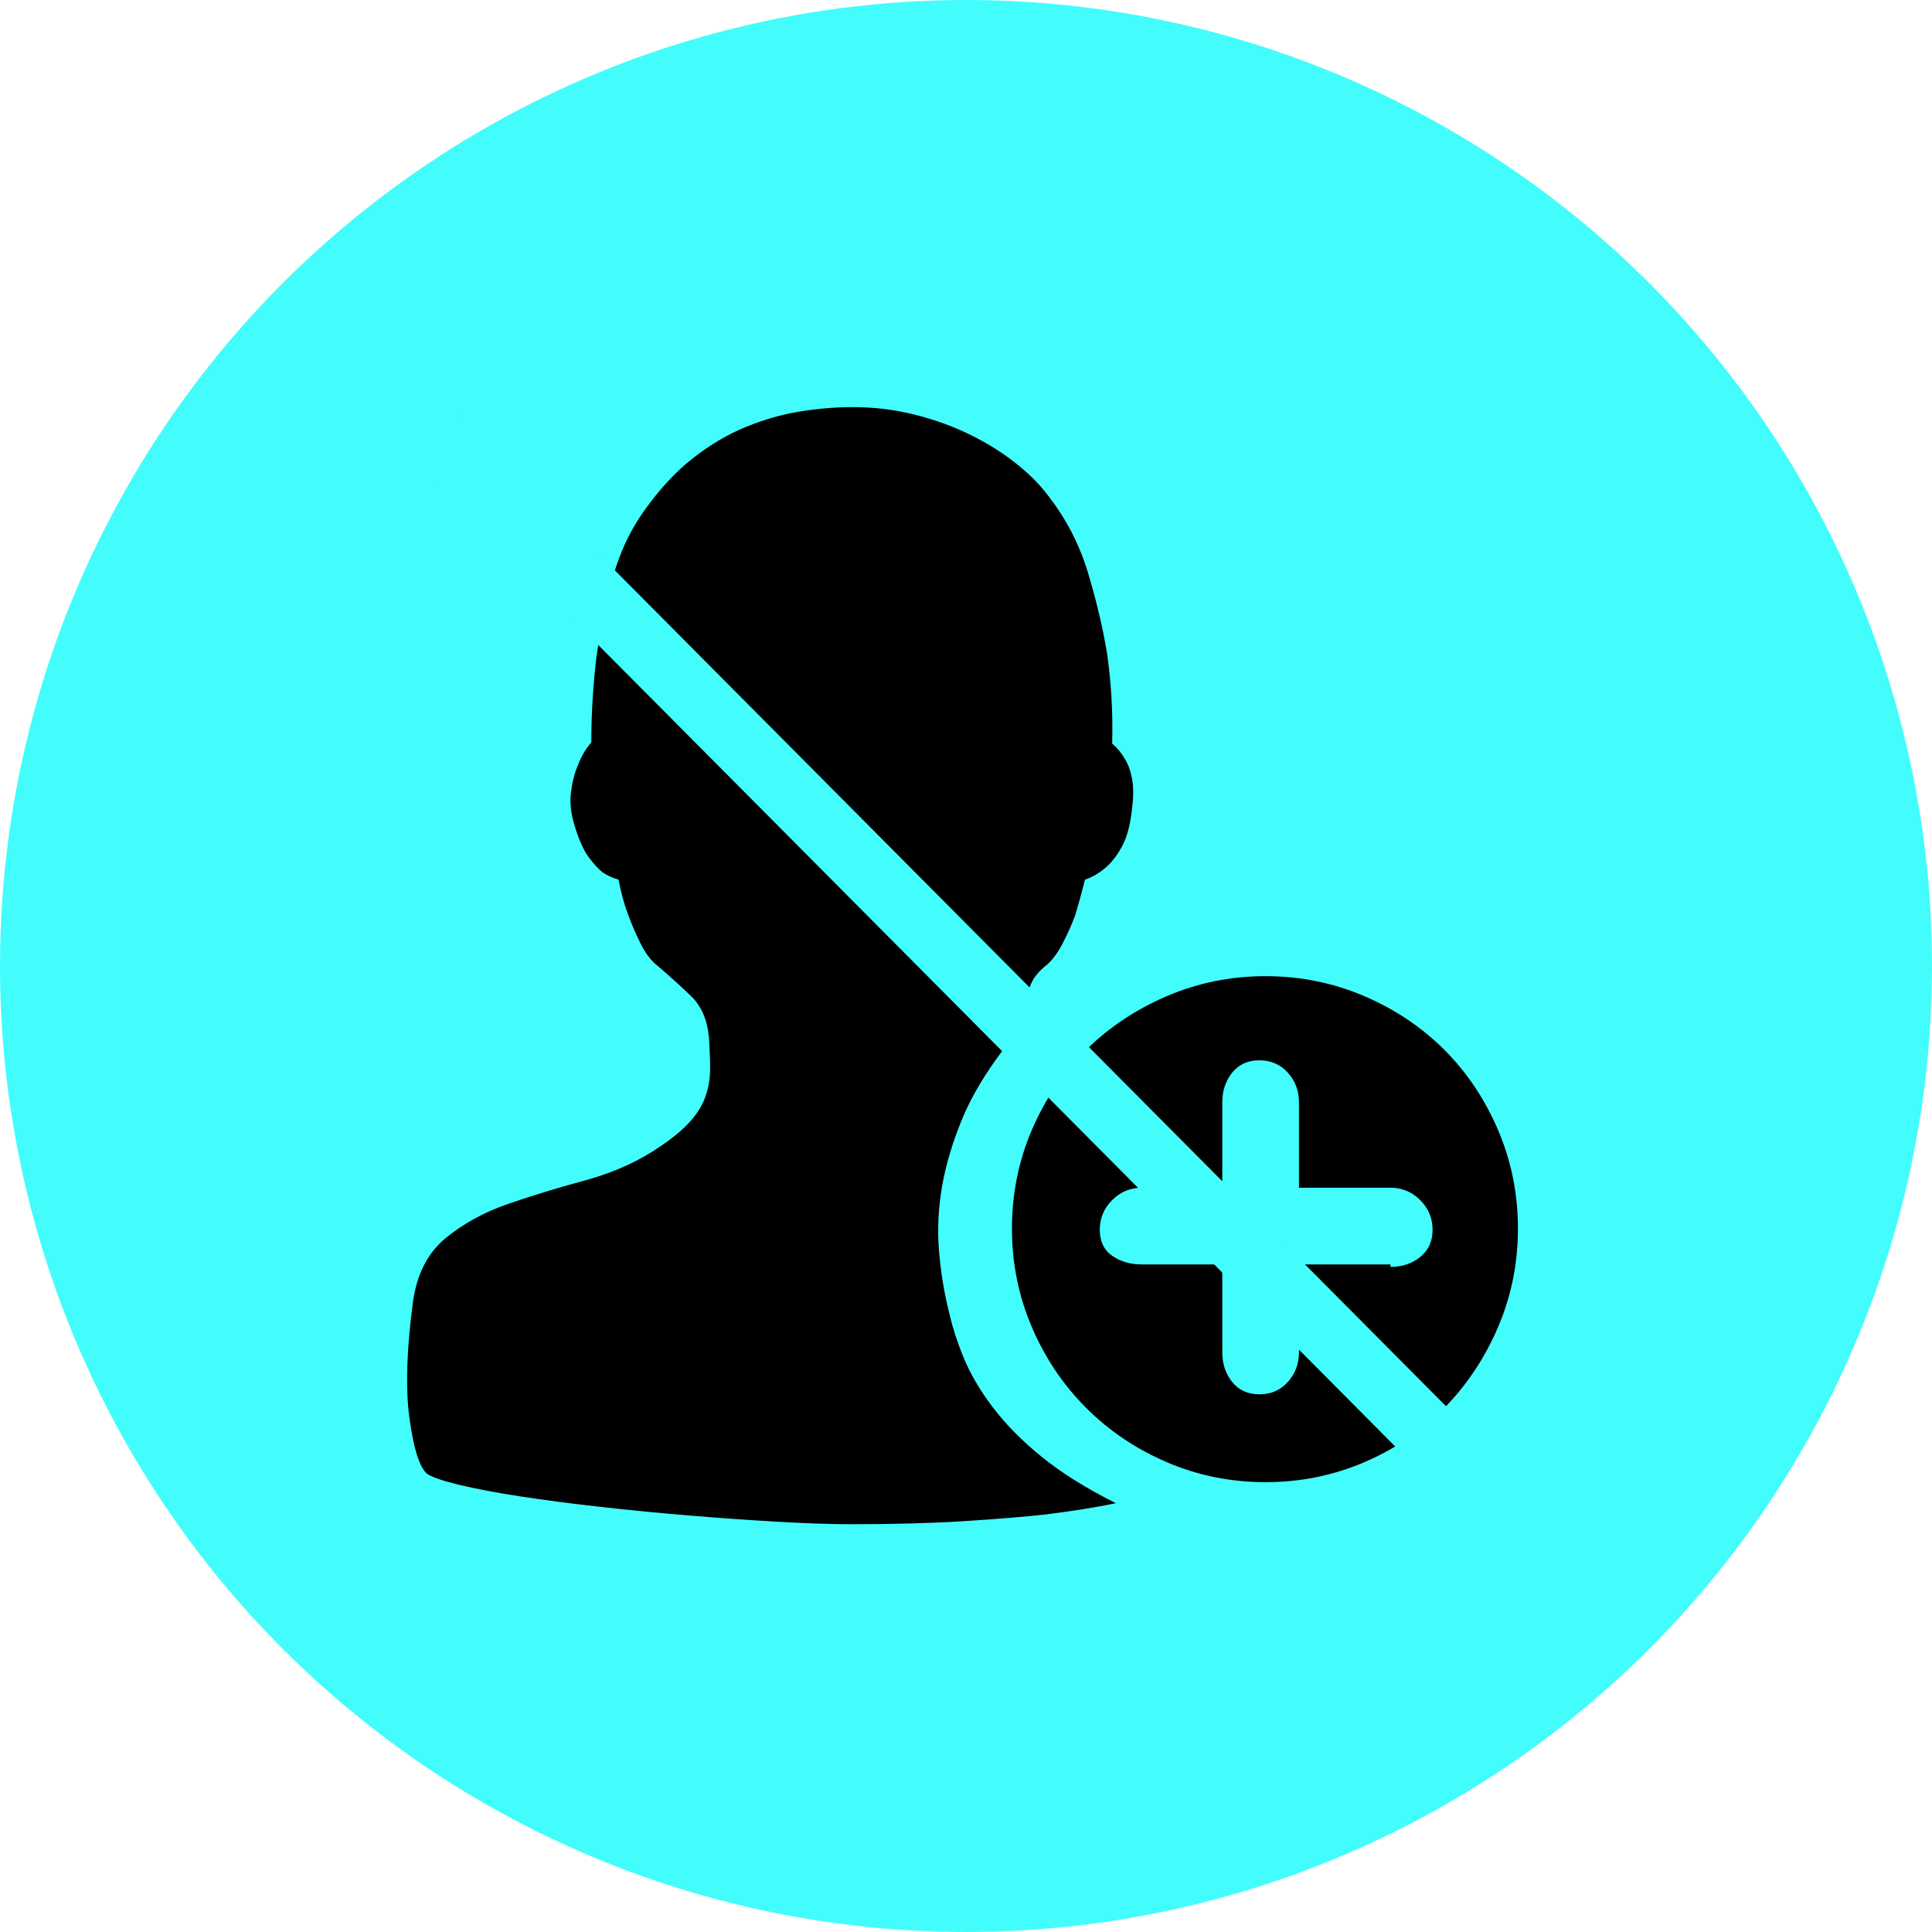
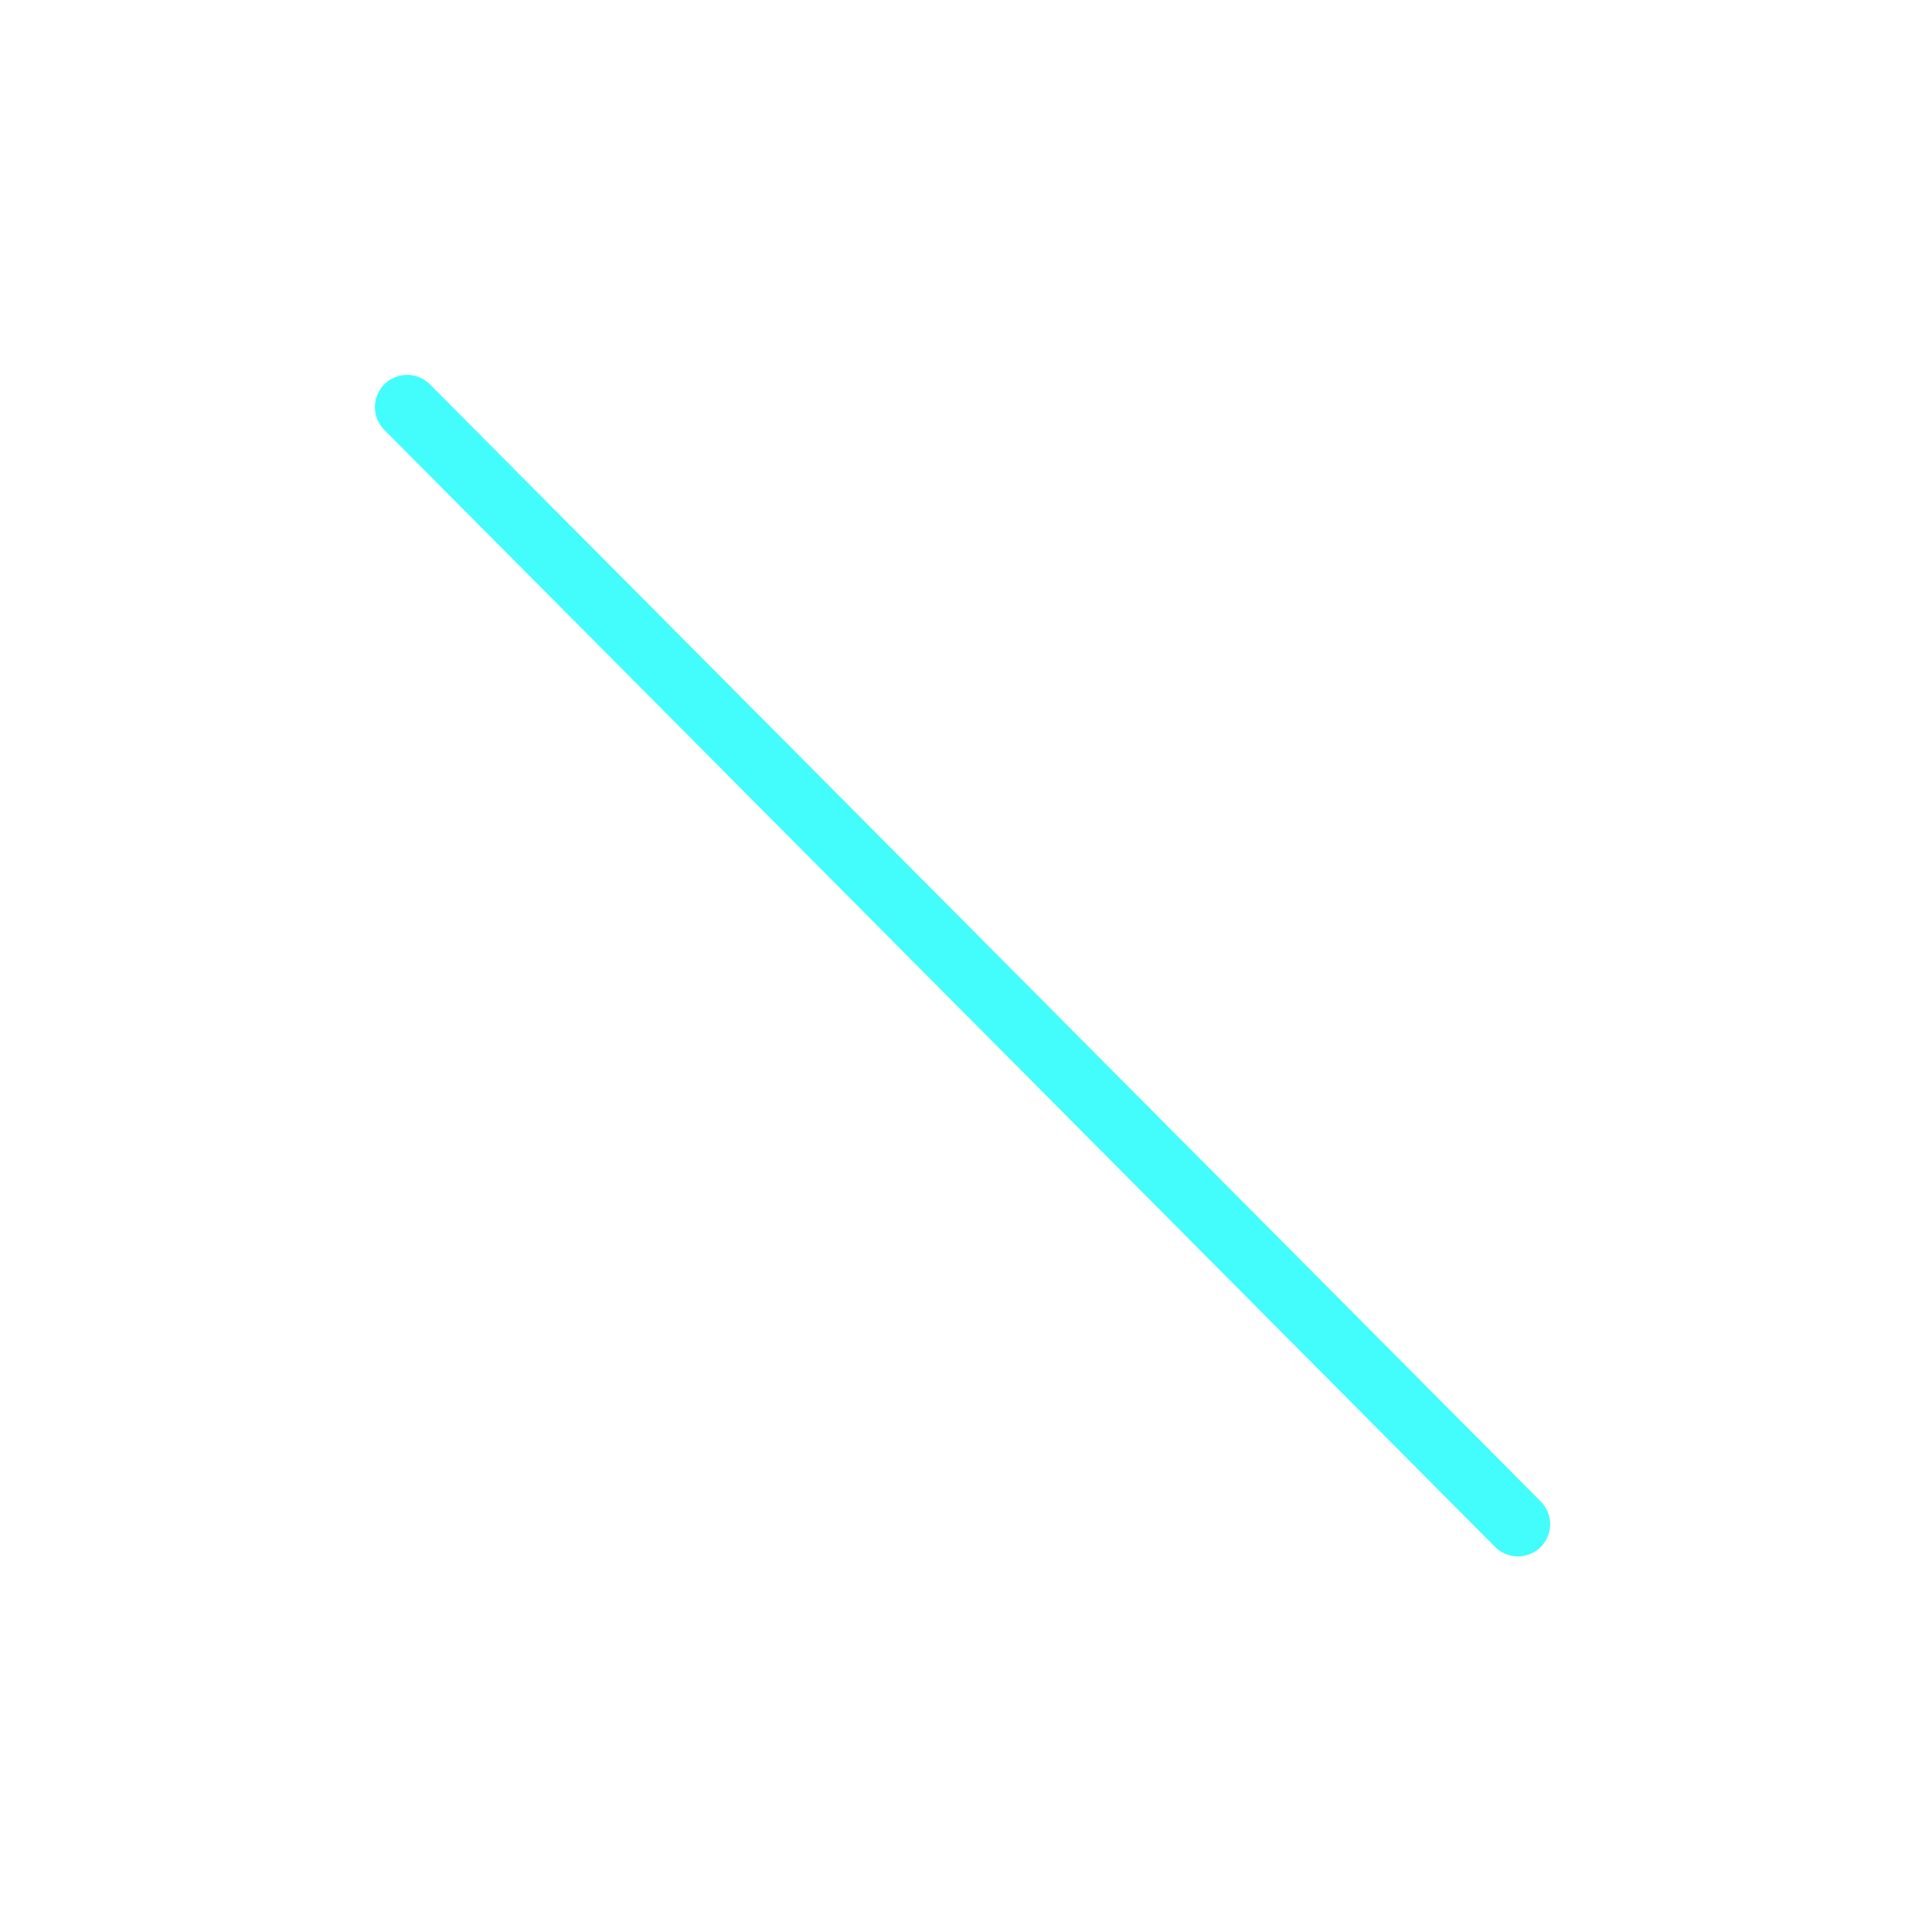
<svg xmlns="http://www.w3.org/2000/svg" width="60px" height="60px" viewBox="0 0 60 60" version="1.1">
  <title>no-registration-required-icon</title>
  <g id="页面-1" stroke="none" stroke-width="1" fill="none" fill-rule="evenodd">
    <g id="online-youtube-downloader" transform="translate(-1260, -3893)">
      <g id="编组-21" transform="translate(1260, 3893)">
-         <circle id="椭圆形" fill="#42FDFC" cx="30" cy="30" r="30" />
        <g id="注册-(1)" transform="translate(12, 12)">
          <rect id="矩形" fill-opacity="0" fill="#D8D8D8" x="0" y="0" width="36" height="36" />
-           <path d="M27.303,34.03 C26.227,34.03 25.209,33.825 24.249,33.415 C23.288,33.005 22.449,32.442 21.732,31.724 C21.015,31.007 20.452,30.169 20.042,29.208 C19.632,28.248 19.427,27.23 19.427,26.154 C19.427,25.078 19.632,24.06 20.042,23.099 C20.452,22.139 21.015,21.306 21.732,20.602 C22.449,19.898 23.288,19.341 24.249,18.931 C25.209,18.521 26.227,18.316 27.303,18.316 C28.379,18.316 29.397,18.521 30.358,18.931 C31.318,19.341 32.15,19.898 32.855,20.602 C33.559,21.306 34.116,22.139 34.526,23.099 C34.936,24.06 35.141,25.078 35.141,26.154 C35.141,27.23 34.936,28.248 34.526,29.208 C34.116,30.169 33.559,31.007 32.855,31.724 C32.15,32.442 31.318,33.005 30.358,33.415 C29.397,33.825 28.379,34.03 27.303,34.03 L27.303,34.03 Z M31.184,24.886 L28.341,24.886 L28.341,22.235 C28.341,21.876 28.225,21.569 27.995,21.313 C27.764,21.057 27.47,20.929 27.111,20.929 C26.753,20.929 26.471,21.057 26.266,21.313 C26.061,21.569 25.959,21.876 25.959,22.235 L25.959,24.886 L23.461,24.886 C23.103,24.886 22.795,25.014 22.539,25.27 C22.283,25.526 22.155,25.834 22.155,26.192 C22.155,26.551 22.283,26.82 22.539,26.999 C22.795,27.178 23.103,27.268 23.461,27.268 L25.959,27.268 L25.959,29.996 C25.959,30.354 26.061,30.662 26.266,30.918 C26.471,31.174 26.753,31.302 27.111,31.302 C27.47,31.302 27.764,31.174 27.995,30.918 C28.225,30.662 28.341,30.354 28.341,29.996 L28.341,27.268 L31.184,27.268 L31.184,27.345 C31.542,27.345 31.85,27.242 32.106,27.037 C32.362,26.832 32.49,26.551 32.49,26.192 C32.49,25.834 32.362,25.526 32.106,25.27 C31.85,25.014 31.542,24.886 31.184,24.886 L31.184,24.886 Z M21.694,15.319 C21.592,15.729 21.489,16.101 21.387,16.434 C21.284,16.715 21.156,17.003 21.002,17.298 C20.849,17.592 20.682,17.817 20.503,17.97 C20.272,18.15 20.112,18.342 20.023,18.547 C19.933,18.751 19.856,18.963 19.792,19.18 C19.728,19.398 19.658,19.622 19.581,19.853 C19.504,20.083 19.376,20.314 19.197,20.544 C18.608,21.313 18.166,22.056 17.871,22.773 C17.577,23.49 17.372,24.181 17.256,24.847 C17.141,25.513 17.109,26.173 17.16,26.826 C17.212,27.479 17.314,28.113 17.468,28.728 C17.57,29.189 17.724,29.669 17.929,30.168 C18.134,30.668 18.435,31.18 18.832,31.705 C19.229,32.23 19.734,32.742 20.349,33.242 C20.964,33.741 21.732,34.222 22.654,34.683 C22.04,34.811 21.322,34.926 20.503,35.029 C19.811,35.106 18.96,35.176 17.948,35.24 C16.936,35.304 15.777,35.336 14.471,35.336 C13.805,35.336 13.03,35.31 12.147,35.259 C11.263,35.208 10.354,35.144 9.419,35.067 C8.484,34.99 7.562,34.9 6.653,34.798 C5.743,34.696 4.911,34.587 4.155,34.471 C3.4,34.356 2.759,34.234 2.234,34.106 C1.709,33.978 1.383,33.863 1.255,33.761 C1.024,33.556 0.845,32.986 0.717,32.051 C0.589,31.116 0.627,29.893 0.832,28.382 C0.96,27.537 1.299,26.89 1.85,26.442 C2.401,25.993 3.047,25.641 3.79,25.385 C4.533,25.129 5.308,24.892 6.115,24.674 C6.922,24.457 7.632,24.156 8.247,23.772 C8.734,23.464 9.105,23.176 9.361,22.907 C9.617,22.638 9.797,22.363 9.899,22.081 C10.001,21.799 10.053,21.505 10.053,21.197 C10.053,20.89 10.04,20.557 10.014,20.198 C9.963,19.661 9.778,19.238 9.457,18.931 C9.137,18.623 8.798,18.316 8.439,18.009 C8.234,17.855 8.055,17.624 7.901,17.317 C7.747,17.01 7.62,16.715 7.517,16.433 C7.389,16.1 7.287,15.729 7.21,15.319 C7.03,15.268 6.864,15.191 6.71,15.089 C6.582,14.986 6.441,14.832 6.288,14.628 C6.134,14.423 5.993,14.115 5.865,13.705 C5.737,13.321 5.692,12.963 5.73,12.63 C5.769,12.297 5.839,12.015 5.942,11.784 C6.044,11.503 6.185,11.259 6.364,11.055 C6.364,10.184 6.416,9.313 6.518,8.442 C6.621,7.699 6.781,6.905 6.999,6.06 C7.216,5.215 7.568,4.459 8.055,3.793 C8.516,3.153 9.009,2.628 9.534,2.218 C10.059,1.808 10.604,1.488 11.167,1.258 C11.73,1.027 12.294,0.867 12.857,0.777 C13.421,0.688 13.959,0.643 14.471,0.643 C15.137,0.643 15.777,0.72 16.392,0.873 C17.007,1.027 17.577,1.232 18.102,1.488 C18.627,1.744 19.094,2.032 19.504,2.353 C19.914,2.673 20.247,2.999 20.503,3.332 C21.092,4.075 21.521,4.895 21.79,5.791 C22.059,6.688 22.257,7.533 22.386,8.327 C22.514,9.249 22.565,10.171 22.539,11.093 C22.693,11.221 22.821,11.375 22.924,11.554 C23.026,11.708 23.103,11.913 23.154,12.169 C23.205,12.425 23.205,12.745 23.154,13.129 C23.103,13.616 23,14 22.847,14.282 C22.693,14.564 22.527,14.781 22.347,14.935 C22.142,15.114 21.924,15.242 21.694,15.319 L21.694,15.319 Z" id="形状" fill="#000000" fill-rule="nonzero" />
          <line x1="0.643" y1="0.643" x2="35.141" y2="35.336" id="路径-2" stroke="#42FDFC" stroke-width="2" stroke-linecap="round" stroke-linejoin="round" />
        </g>
      </g>
    </g>
  </g>
</svg>